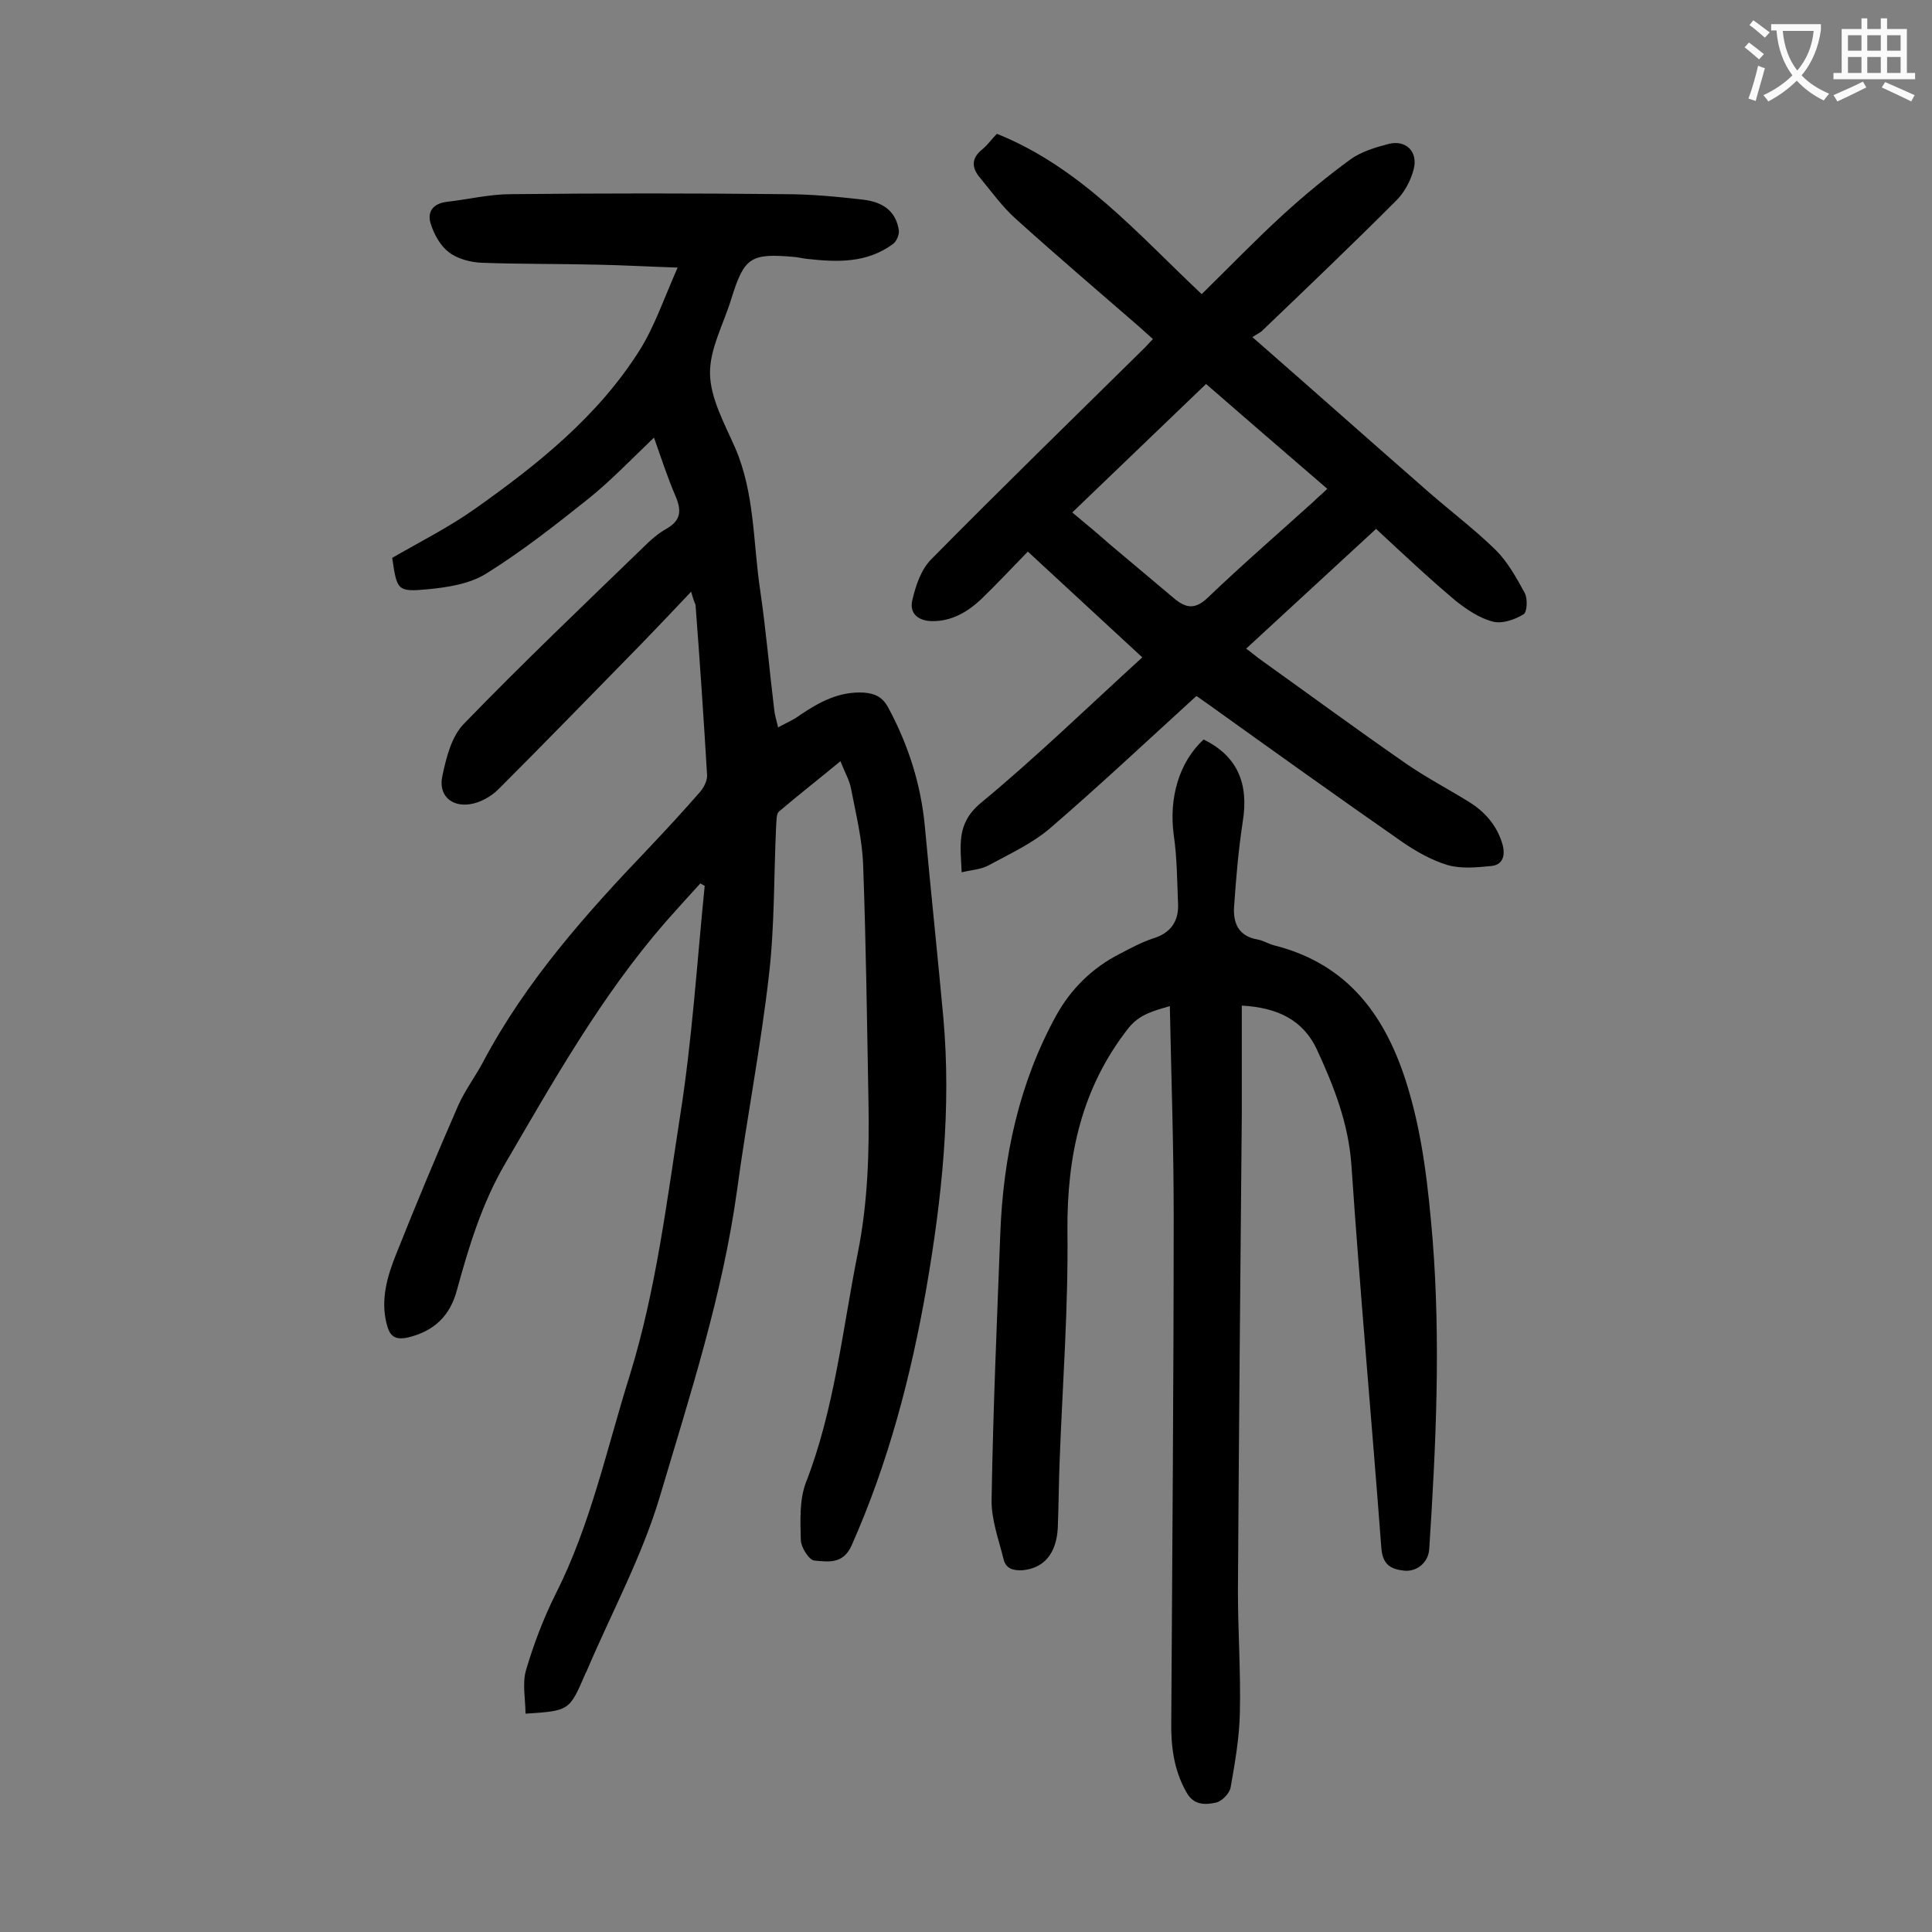
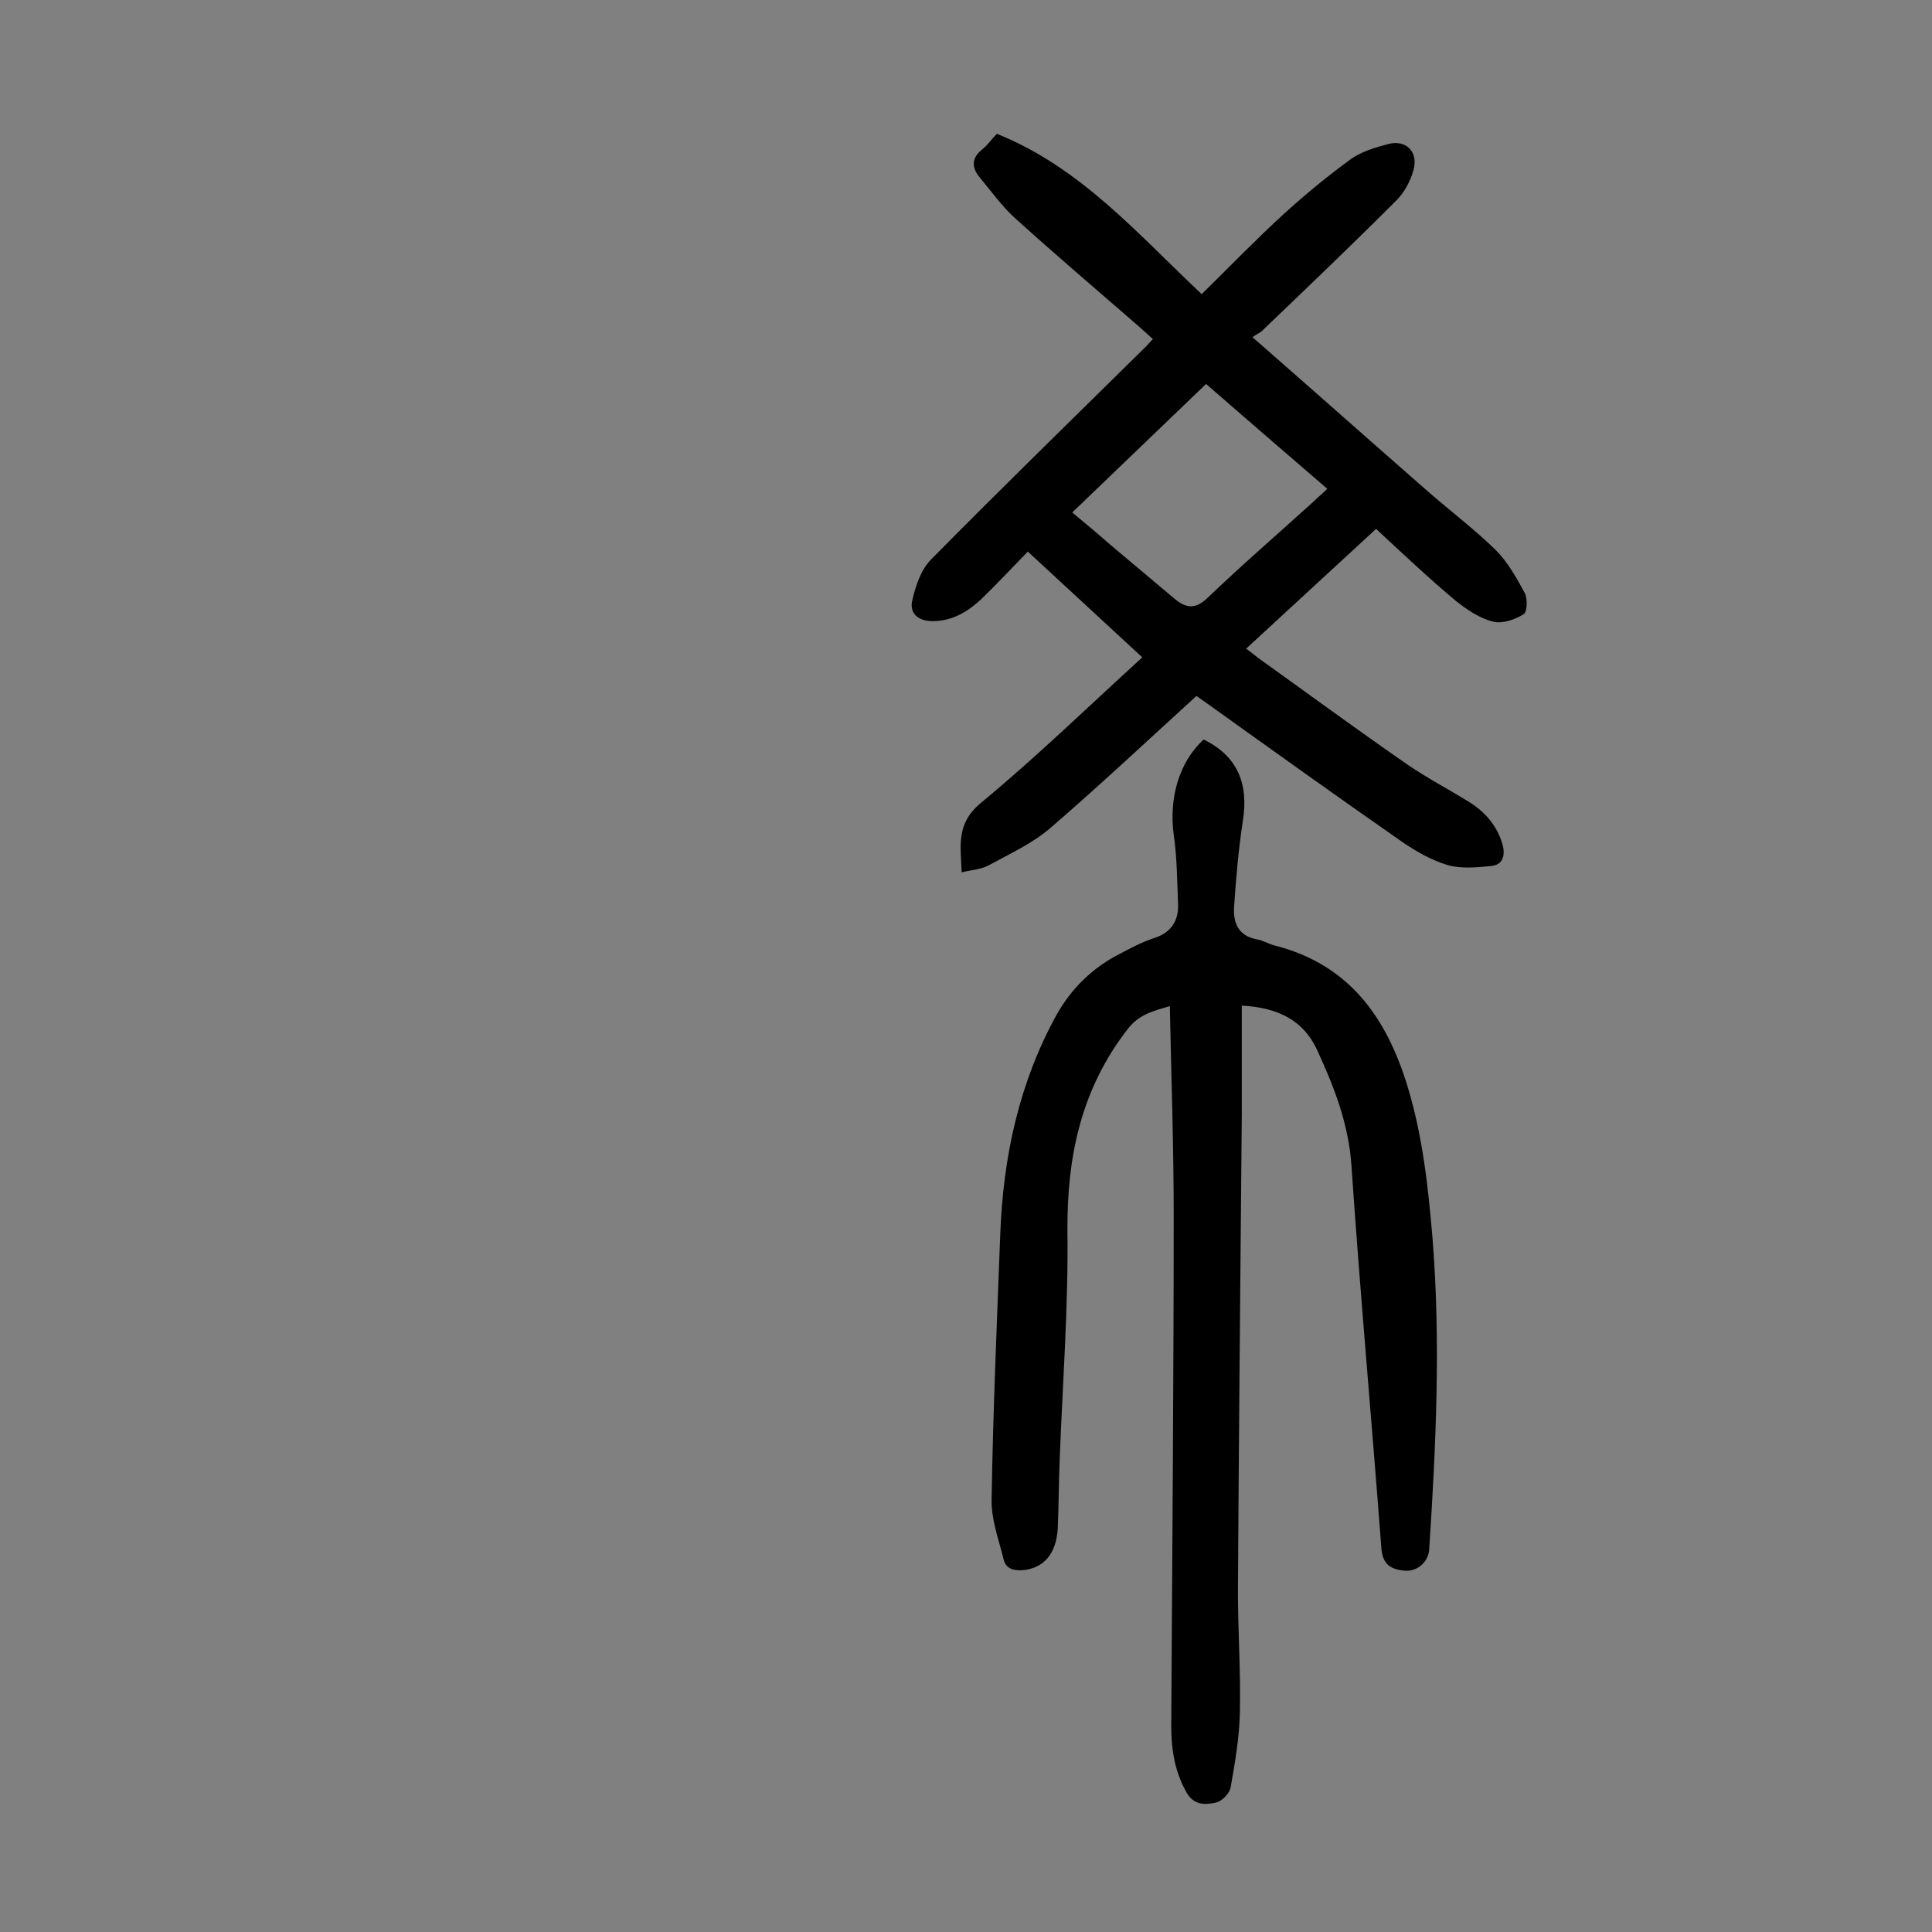
<svg xmlns="http://www.w3.org/2000/svg" enable-background="new 0 0 400 400" viewBox="0 0 400 400">
  <rect x="0" y="0" width="400" height="400" fill="#808080" stroke="none" />
  <g fill="#000001">
-     <path d="m143.1 122.5c-3.8 4-7.1 7.5-10.4 10.9-9.8 10-19.6 20.1-29.5 30-1.5 1.5-3.8 2.8-5.9 3.1-4 .6-6.6-2-5.7-5.9.8-3.8 1.9-8.2 4.5-10.8 12.1-12.5 24.6-24.4 37.1-36.5 1.5-1.5 3.1-2.9 4.9-3.9 2.9-1.7 3-3.7 1.8-6.6-1.7-3.9-3-8-4.5-12.2-4.6 4.4-8.8 8.8-13.5 12.6-6.9 5.5-13.9 11-21.3 15.6-3.4 2.1-7.9 2.8-12 3.2-6.4.6-6.4.2-7.4-6.5 5.7-3.3 11.7-6.3 17.2-10.2 13-9.2 25.5-19.2 34.1-32.9 3.1-5 5-10.7 7.8-17-6.1-.2-11.3-.5-16.4-.6-8.1-.2-16.1-.1-24.2-.4-2.3-.1-5-.8-6.8-2.2-1.7-1.3-3-3.6-3.7-5.8-.8-2.4.3-4.2 3.2-4.6 4.5-.5 8.9-1.6 13.4-1.6 18.9-.2 37.8-.2 56.7 0 5.3 0 10.6.5 15.9 1.1 4.7.5 7.1 2.6 7.7 6.4.1.9-.5 2.3-1.2 2.8-5.4 4-11.5 3.8-17.8 3.1-.9-.1-1.7-.3-2.6-.4-9.1-.8-10.4 0-13.1 8.7-1.6 5.2-4.5 10.4-4.4 15.5s3 10.3 5.2 15.3c4.1 9.5 3.7 19.7 5.2 29.6 1.2 8.2 1.9 16.5 2.9 24.7.1 1 .4 1.9.8 3.6 1.8-1 3.3-1.6 4.6-2.6 4-2.7 8.1-4.9 13.2-4.6 2.3.2 3.8.9 5 3.1 4.2 7.8 6.8 16 7.6 24.8 1.2 13.1 2.6 26.2 3.8 39.3 1.7 18.9-.3 37.5-3.5 56.1-3.2 18.3-7.9 36.2-15.5 53.3-1.8 4-5 3.3-7.7 3.1-1.1-.1-2.8-2.8-2.8-4.3-.1-3.9-.3-8.2 1-11.7 6-15.4 7.6-31.7 10.8-47.7 2.1-10.5 2.4-21 2.2-31.7-.3-16.2-.5-32.5-1.1-48.7-.2-5.3-1.5-10.5-2.5-15.7-.3-1.7-1.2-3.2-2.2-5.7-4.6 3.8-8.7 7-12.7 10.4-.6.5-.5 1.8-.6 2.8-.5 10.4-.3 20.8-1.5 31.1-1.7 14.9-4.6 29.7-6.6 44.5-3 21.8-9.8 42.6-16 63.5-3.7 12.4-10 24-15.1 36-.1.2-.2.4-.3.6-3.3 7.7-3.3 7.7-12.4 8.3 0-3-.7-6.2.1-9 1.6-5.4 3.6-10.7 6.1-15.7 7.3-14.4 10.6-30.1 15.4-45.4 5.4-17.5 7.6-35.6 10.4-53.6 2.5-15.8 3.5-31.8 5.1-47.7-.3-.2-.6-.3-.9-.5-2.5 2.7-4.9 5.4-7.3 8.1-13.2 15.2-23 32.6-33.1 49.9-4.8 8.2-7.5 17.1-10 26.2-1.4 5.3-4.7 8.5-10.1 9.8-3.1.7-3.9-.6-4.5-3-1.2-5 .2-9.7 2-14.2 4.1-10.3 8.4-20.6 12.9-30.9 1.4-3.1 3.5-5.9 5.1-8.9 8.9-16.8 21.4-30.8 34.4-44.4 3.6-3.8 7.1-7.6 10.5-11.5.8-.9 1.5-2.3 1.5-3.4-.7-11.8-1.5-23.6-2.4-35.4-.3-.7-.5-1.2-.9-2.7z" />
    <path d="m249.2 153.1c6.9 3.4 9.4 9 8.1 17-.9 5.9-1.4 11.8-1.8 17.7-.2 3.3.9 6 4.8 6.7 1.2.2 2.3.9 3.4 1.2 15.6 3.9 23.4 14.9 27.8 29.5 3.1 10.3 4.2 20.7 5.1 31.3 1.7 21.4.7 42.9-.7 64.3-.2 2.6-2.4 4.6-5.1 4.4-2.7-.3-4.5-1.1-4.8-4.6-2-26.5-4.4-52.9-6.2-79.3-.6-8.7-3.6-16.3-7.1-23.9-2.9-6.3-8.3-8.8-15.6-9.2v22.7c-.3 32.8-.6 65.7-.8 98.5 0 8.4.6 16.8.4 25.2-.1 5.1-1 10.3-1.9 15.4-.2 1.3-1.8 2.9-3 3.2-2.3.5-4.7.6-6.2-2.2-2.6-4.6-3.2-9.6-3.1-14.7.2-34.9.5-69.9.5-104.8 0-14.3-.5-28.5-.8-43.2-3.4 1-6.3 1.7-8.6 4.6-9.7 12.4-12.7 26.4-12.6 41.9.2 15.8-1 31.6-1.6 47.3-.2 4.8-.2 9.5-.4 14.3-.3 5.3-2.9 8.3-7.3 8.7-1.9.1-3.4-.3-3.9-2.2-1-4.1-2.6-8.3-2.5-12.5.3-18.3 1.1-36.7 1.8-55 .6-15.9 3.9-31.2 11.6-45.2 3-5.4 7.4-9.8 13.1-12.7 2.3-1.2 4.5-2.4 6.9-3.2 3.7-1.1 5.4-3.6 5.2-7.3-.2-4.7-.2-9.5-.9-14.2-1-7.6 1.1-15 6.2-19.7z" />
    <path d="m259.3 69.8c12.7 11.1 24.5 21.6 36.4 32 4.7 4.1 9.6 7.8 14 12.1 2.5 2.5 4.3 5.8 6 8.9.6 1.2.5 4-.3 4.4-1.8 1.1-4.4 2-6.3 1.5-2.8-.7-5.4-2.5-7.7-4.3-5.6-4.7-10.9-9.7-16.5-14.9-8.9 8.2-17.7 16.3-26.9 24.8 1 .7 1.8 1.4 2.6 2 10.2 7.3 20.4 14.8 30.8 22 4.1 2.8 8.5 5.1 12.7 7.7 3.4 2.1 5.9 5 7 8.9.6 2.3 0 4.2-2.4 4.4-3 .3-6.2.6-9-.2-3.3-1-6.5-2.8-9.4-4.8-13.5-9.4-26.9-19-40.3-28.6-.9-.6-1.8-1.3-2.3-1.6-10.2 9.3-20 18.5-30.2 27.3-3.7 3.2-8.3 5.3-12.7 7.7-1.6.9-3.6 1-5.7 1.5-.2-5.5-1.2-10 3.9-14.3 11.5-9.5 22.2-19.9 33.5-30.2-7.9-7.3-15.6-14.4-23.7-21.9-3.3 3.4-6.4 6.7-9.7 9.9-2.8 2.6-6 4.5-10 4.5-3 0-4.9-1.6-4.2-4.4.7-3 1.8-6.3 3.9-8.4 14.6-14.8 29.5-29.3 44.3-43.9.5-.5.9-1 1.6-1.7-1-.9-2-1.8-2.9-2.6-8.5-7.4-17.1-14.7-25.5-22.3-2.8-2.5-5-5.6-7.4-8.5-1.8-2.1-1.8-4.1.5-5.9 1.1-.9 1.9-2.1 3-3.2 17.4 7 29.2 20.8 42.4 33.2 5.7-5.6 11.2-11.3 17-16.6 4.4-4 9-7.8 13.8-11.3 2.2-1.6 5.2-2.5 7.9-3.2 3.6-.9 6.1 1.6 5.2 5.2-.6 2.4-2 5-3.8 6.7-9 9-18.2 17.8-27.4 26.6-.4.5-1.2.8-2.2 1.5zm-37.3 36.3c2.9 2.4 5.4 4.5 7.9 6.7 4.4 3.7 8.8 7.4 13.2 11.1 2.4 2 4.3 2.4 7-.2 7.1-6.8 14.5-13.2 21.8-19.8.9-.9 1.9-1.7 2.9-2.7-8.5-7.3-16.8-14.5-25.1-21.7-9.3 8.9-18.3 17.6-27.7 26.6z" />
  </g>
-   <path d="m362.1 8.8c1.1.8 2.1 1.6 3.1 2.4l-1 1.1c-1.3-1.1-2.3-2-3-2.5zm1.9 4.8c.5.2.9.4 1.4.5-.6 2.3-1.3 4.5-1.9 6.8l-1.5-.5c.8-2.1 1.4-4.3 2-6.8zm-1-9.4c1.3.9 2.4 1.8 3.4 2.5l-1 1.1c-1.4-1.2-2.4-2.1-3.2-2.6zm3.7 2.2v-1.4h10.3v1.2c-.5 3.6-1.8 6.8-4 9.4 1.5 1.6 3.4 2.8 5.7 3.8-.3.4-.7.8-1.1 1.4-2.3-1.1-4.1-2.5-5.6-4.1-1.6 1.6-3.6 3.1-5.9 4.3-.3-.5-.7-.9-1-1.3 2.4-1.1 4.4-2.5 6-4.1-1.9-2.5-3-5.6-3.3-9.3h-1.1zm8.8 0h-6.4c.3 3.3 1.3 6 3 8.2 2-2.3 3.1-5.1 3.4-8.2z" fill="#fafafb" />
-   <path d="m385.3 3.8h1.3v2.2h2.8v-2.2h1.3v2.2h4.1v9.1h1.7v1.3h-16.9v-1.3h1.7v-9.1h4.1v-2.2zm.4 13.1.7 1.2c-1.8.9-3.8 1.9-6 2.9-.2-.4-.5-.8-.8-1.3 2.3-1 4.3-1.9 6.1-2.8zm-3.1-6.4h2.8v-3.2h-2.8zm0 4.6h2.8v-3.3h-2.8zm4-4.6h2.8v-3.2h-2.8zm0 4.6h2.8v-3.3h-2.8zm3.7 1.9c2.1.9 4.1 1.8 6.1 2.7l-.7 1.3c-2.2-1.1-4.2-2-6.1-2.9zm3.2-9.7h-2.8v3.2h2.8zm-2.8 7.8h2.8v-3.3h-2.8z" fill="#fafafb" />
</svg>